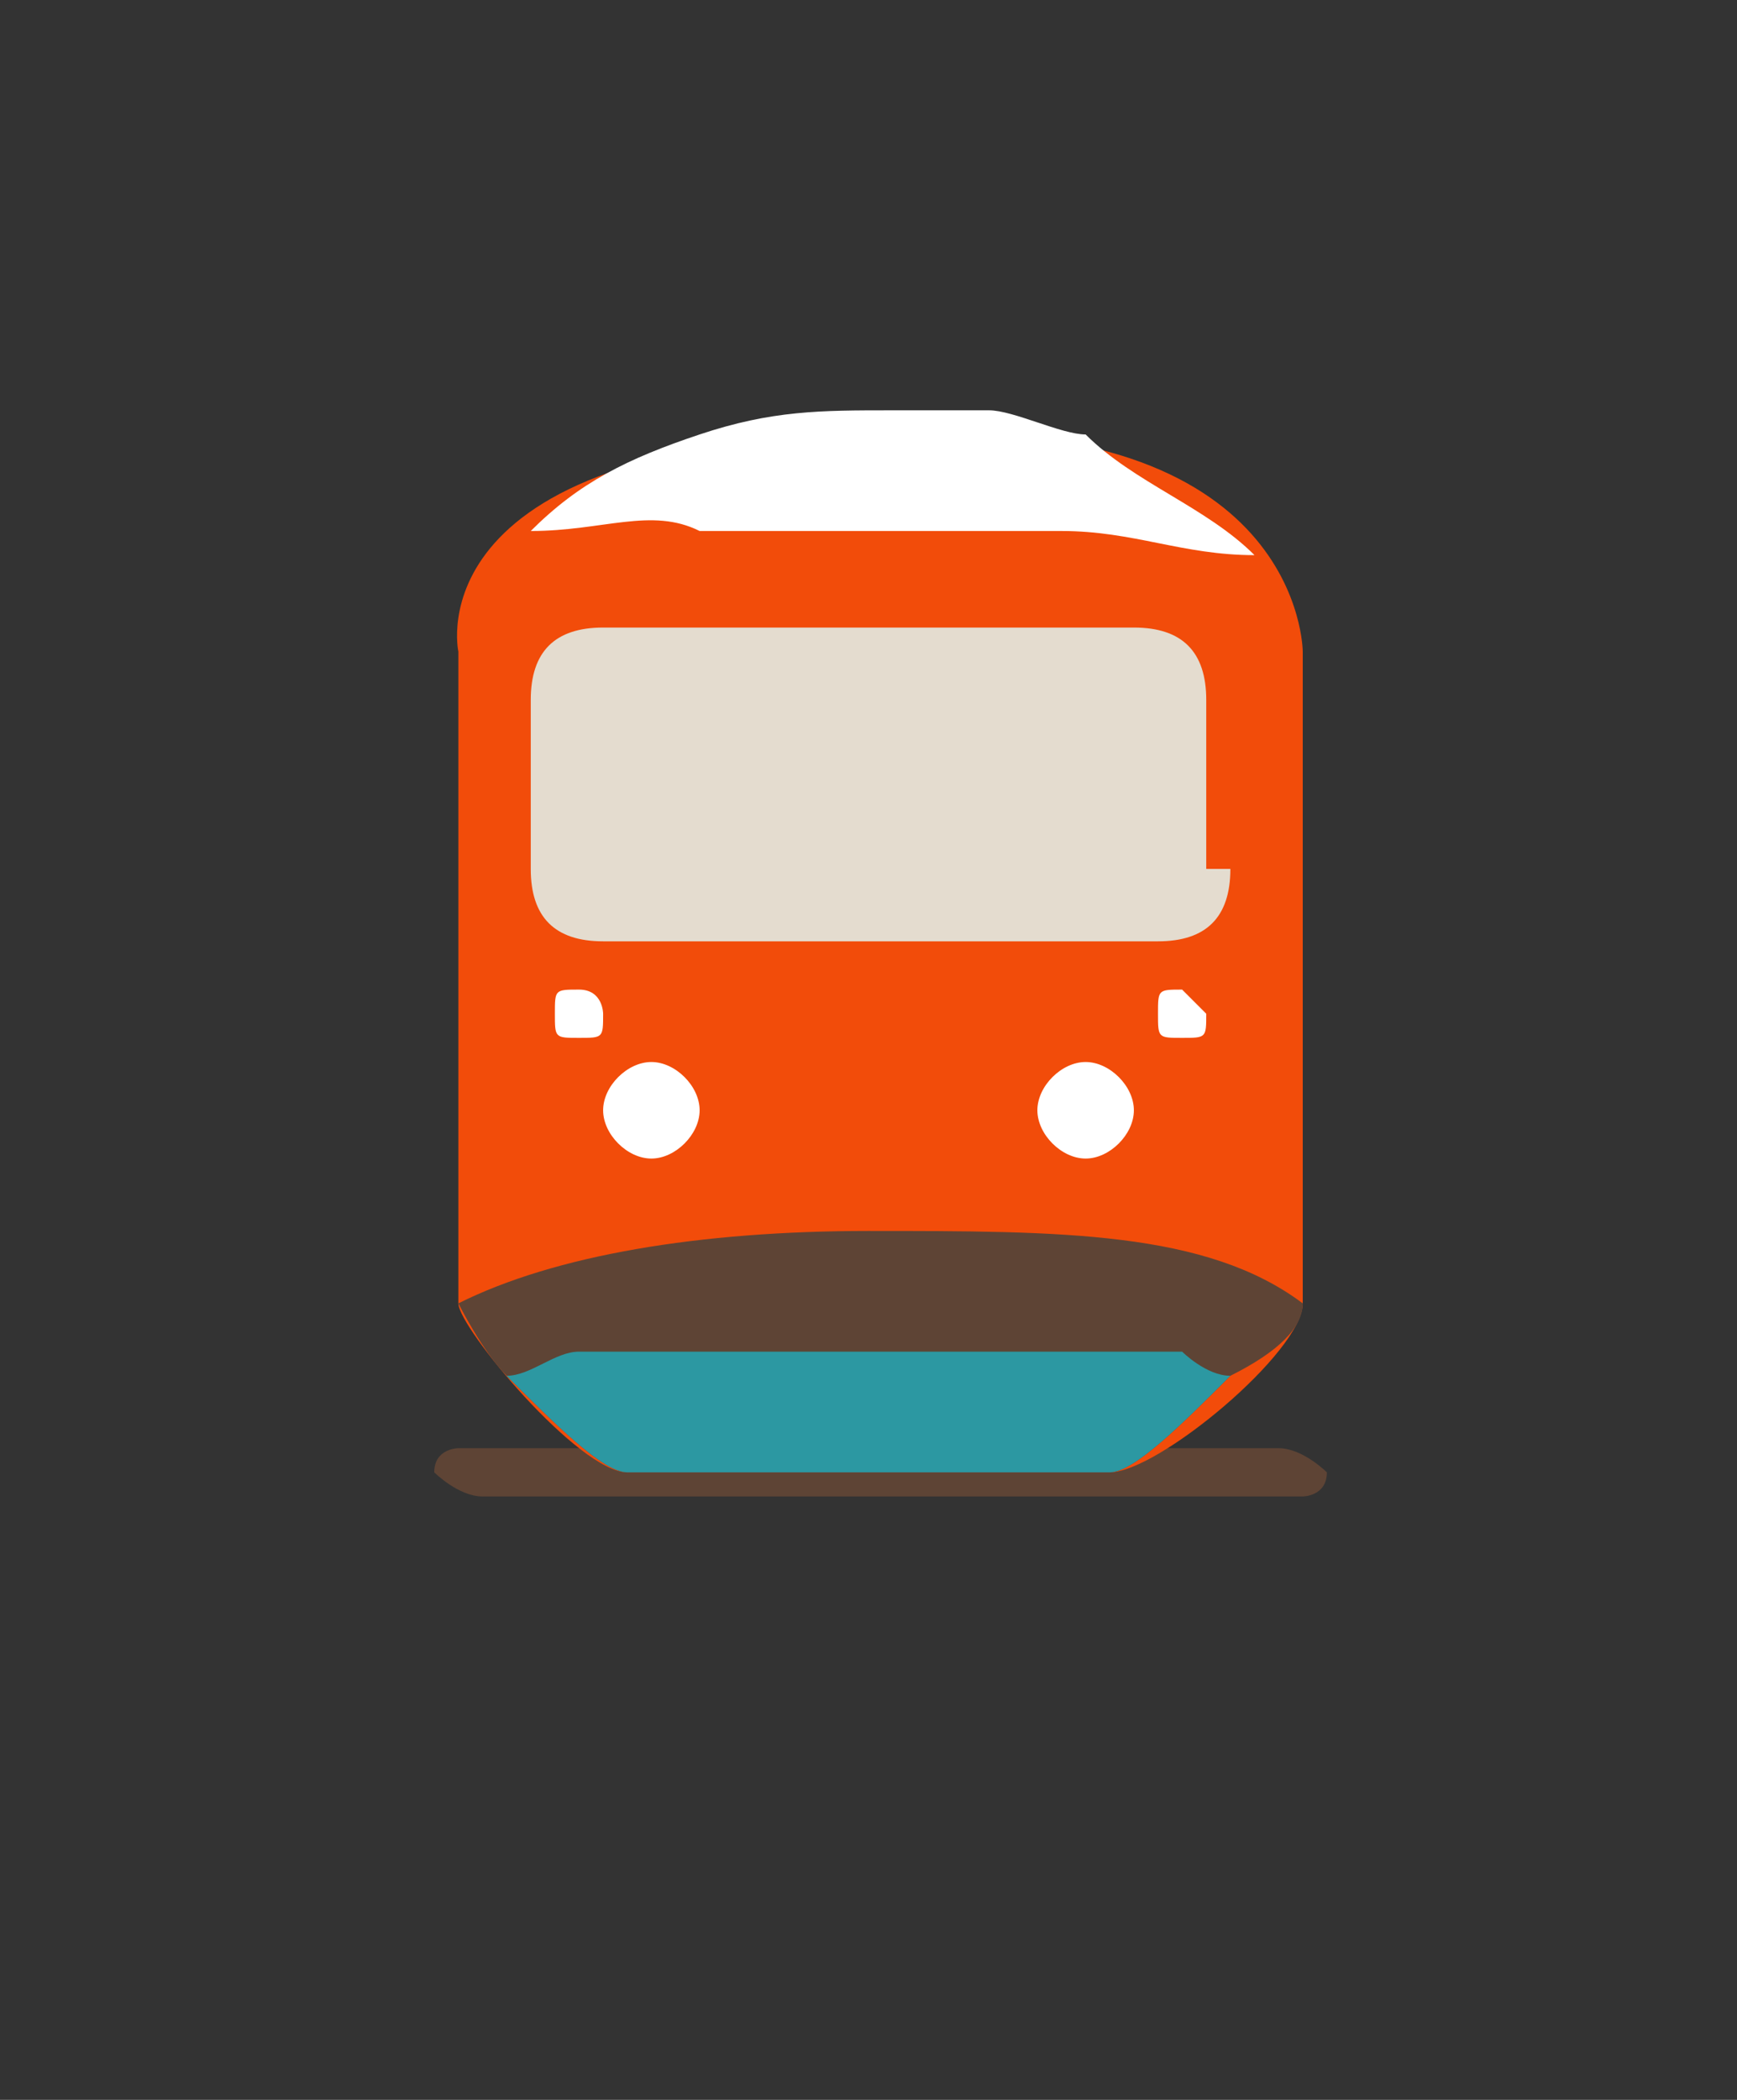
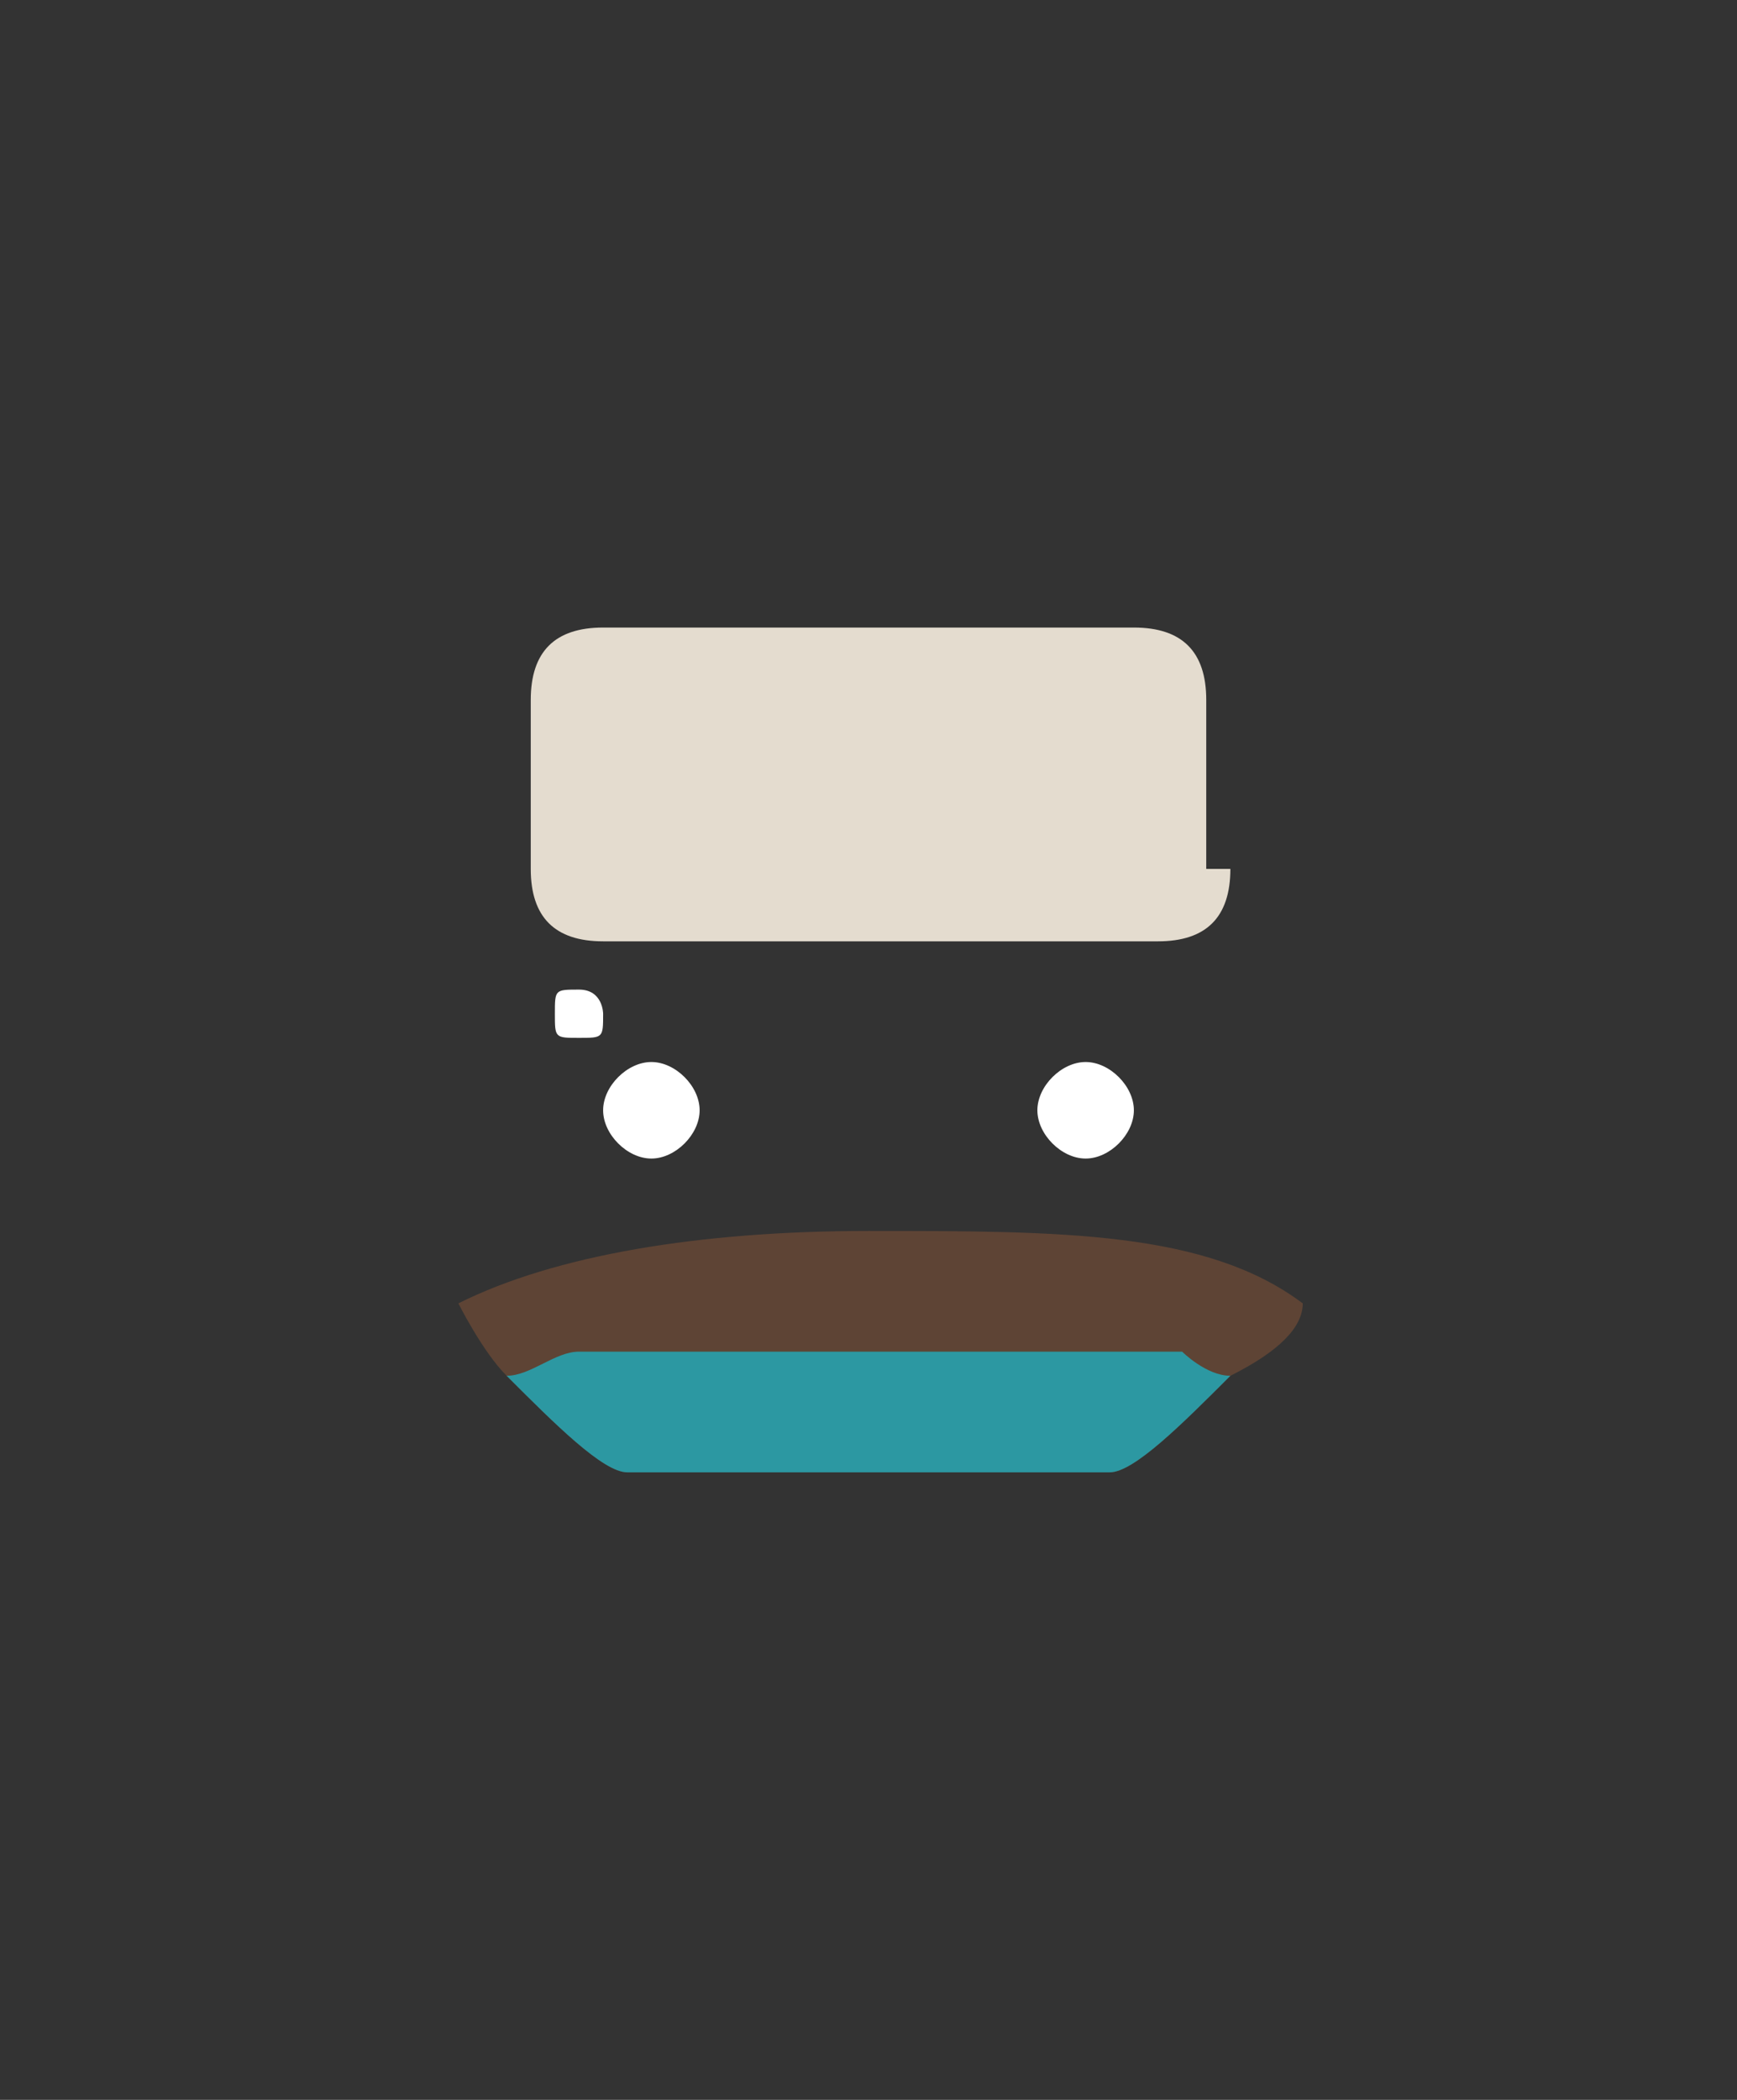
<svg xmlns="http://www.w3.org/2000/svg" xmlns:xlink="http://www.w3.org/1999/xlink" version="1.1" id="katman_1" x="0px" y="0px" viewBox="0 0 7.2 8.7" style="enable-background:new 0 0 7.2 8.7;" xml:space="preserve">
  <rect x="0" y="0" width="7.2" height="8.7" fill="#333333" stroke="none" />
  <style type="text/css">
	.st0{clip-path:url(#SVGID_00000047763038035704460860000016034087542288649374_);}
	.st1{fill:#5E4435;}
	.st2{fill:#F24C0A;}
	.st3{fill:#2C98A2;}
	.st4{fill:#E4DCCF;}
	.st5{fill:#FFFFFF;}
</style>
  <g>
    <defs>
      <rect id="SVGID_1_" width="50" height="50" />
    </defs>
    <clipPath id="SVGID_00000168802131354191746330000010977083907177213375_">
      <use xlink:href="#SVGID_1_" style="overflow:visible;" />
    </clipPath>
    <g style="clip-path:url(#SVGID_00000168802131354191746330000010977083907177213375_);">
-       <path class="st1" d="M5.5,6.1c0,0-0.1-0.1-0.2-0.1H1.9C1.9,6,1.8,6,1.8,6.1l0,0c0,0,0.1,0.1,0.2,0.1h3.4C5.4,6.2,5.5,6.2,5.5,6.1    L5.5,6.1z" />
-       <path class="st2" d="M5.4,2.7v2.7c0,0.2-0.6,0.7-0.8,0.7h-2c-0.2,0-0.7-0.6-0.7-0.7V2.7c0,0-0.2-0.9,1.8-0.9    C5.4,1.7,5.4,2.7,5.4,2.7z" />
      <path class="st1" d="M5.4,5.4L5.4,5.4c0,0.1-0.1,0.2-0.3,0.3C4.9,5.9,4.7,6.1,4.6,6.1h-2c-0.1,0-0.3-0.2-0.5-0.4    C2,5.6,1.9,5.4,1.9,5.4l0,0c0.4-0.2,1-0.3,1.7-0.3C4.4,5.1,5,5.1,5.4,5.4z" />
      <path class="st3" d="M5.1,5.7C4.9,5.9,4.7,6.1,4.6,6.1h-2c-0.1,0-0.3-0.2-0.5-0.4c0.1,0,0.2-0.1,0.3-0.1h2.5    C4.9,5.6,5,5.7,5.1,5.7z" />
      <path class="st4" d="M5.1,3.6c0,0.2-0.1,0.3-0.3,0.3H2.5c-0.2,0-0.3-0.1-0.3-0.3V2.9c0-0.2,0.1-0.3,0.3-0.3h2.2    c0.2,0,0.3,0.1,0.3,0.3V3.6z" />
      <path class="st5" d="M2.5,4.2c0,0.1,0,0.1-0.1,0.1s-0.1,0-0.1-0.1c0-0.1,0-0.1,0.1-0.1S2.5,4.2,2.5,4.2z" />
-       <path class="st5" d="M5,4.2c0,0.1,0,0.1-0.1,0.1s-0.1,0-0.1-0.1c0-0.1,0-0.1,0.1-0.1C4.9,4.1,5,4.2,5,4.2z" />
      <path class="st5" d="M4.7,4.6c0,0.1-0.1,0.2-0.2,0.2S4.3,4.7,4.3,4.6c0-0.1,0.1-0.2,0.2-0.2C4.6,4.4,4.7,4.5,4.7,4.6z" />
      <path class="st5" d="M2.9,4.6c0,0.1-0.1,0.2-0.2,0.2S2.5,4.7,2.5,4.6c0-0.1,0.1-0.2,0.2-0.2C2.8,4.4,2.9,4.5,2.9,4.6z" />
      <g>
-         <path class="st5" d="M2.2,2.2C2.4,2,2.6,1.9,2.9,1.8c0.3-0.1,0.5-0.1,0.8-0.1c0.1,0,0.3,0,0.4,0c0.1,0,0.3,0.1,0.4,0.1     C4.7,2,5,2.1,5.2,2.3c-0.3,0-0.5-0.1-0.8-0.1c-0.1,0-0.2,0-0.4,0c-0.1,0-0.1,0-0.2,0c-0.1,0-0.1,0-0.2,0c-0.2,0-0.5,0-0.7,0     C2.7,2.1,2.5,2.2,2.2,2.2z" />
-       </g>
+         </g>
    </g>
  </g>
</svg>